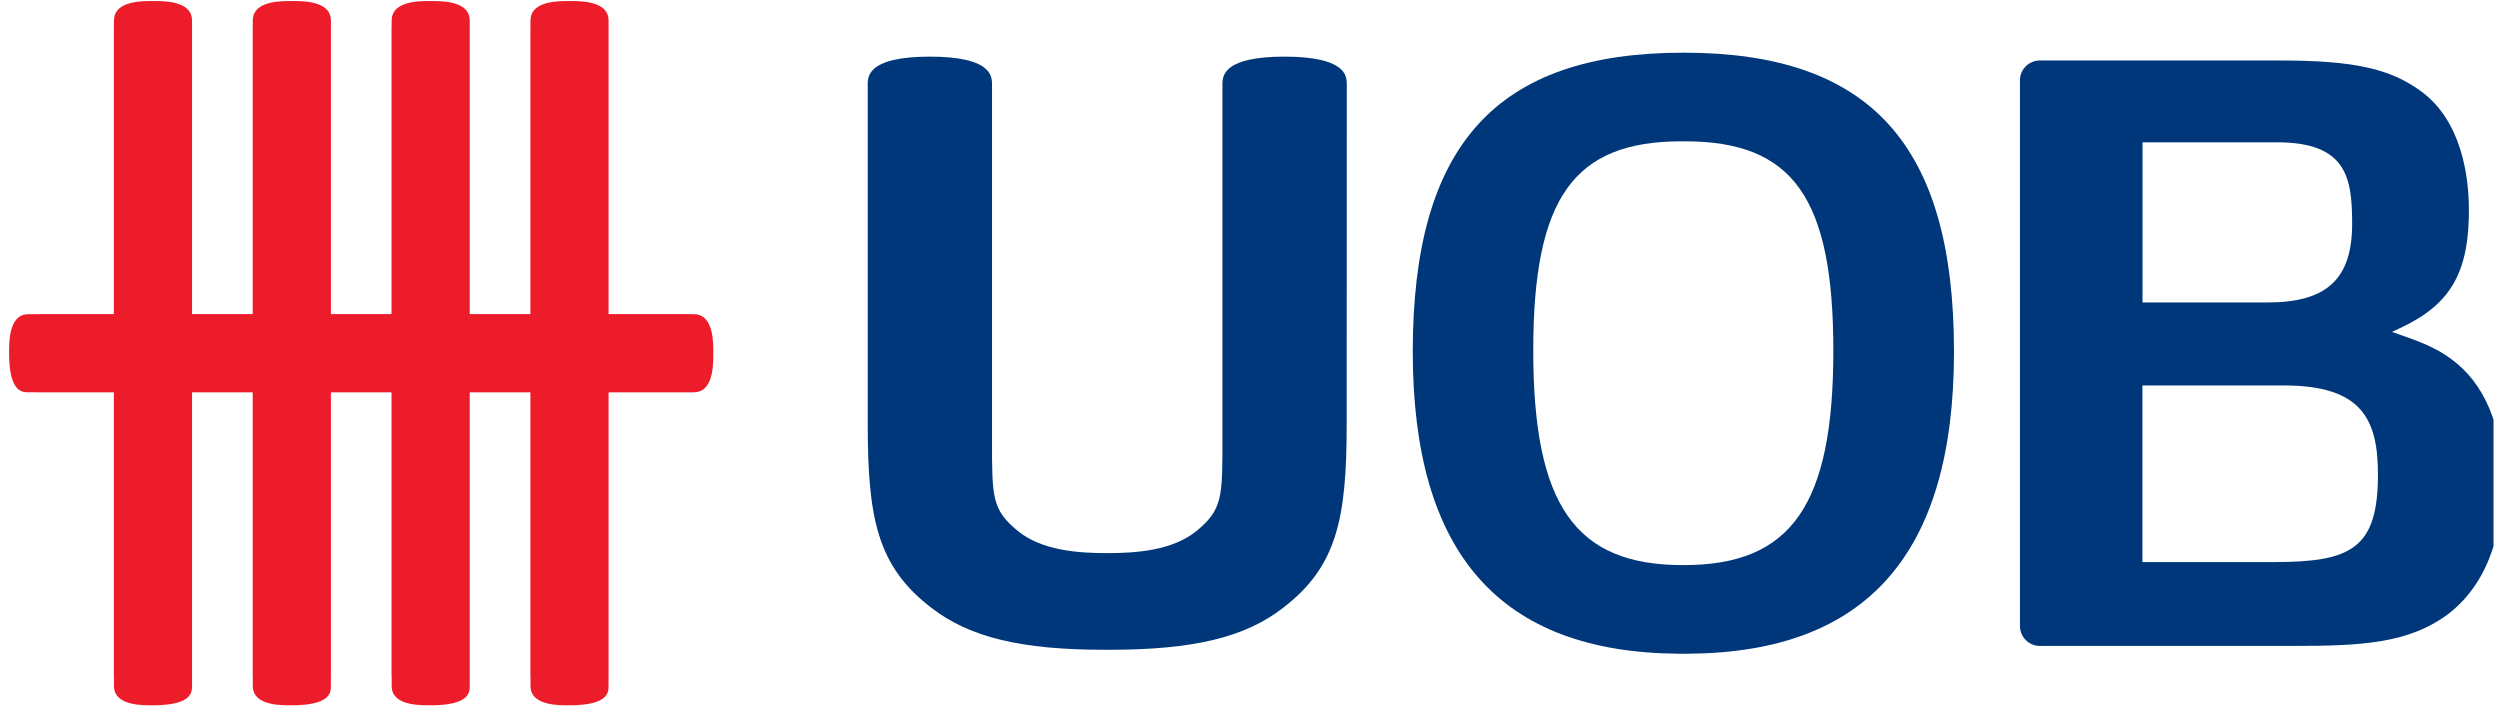
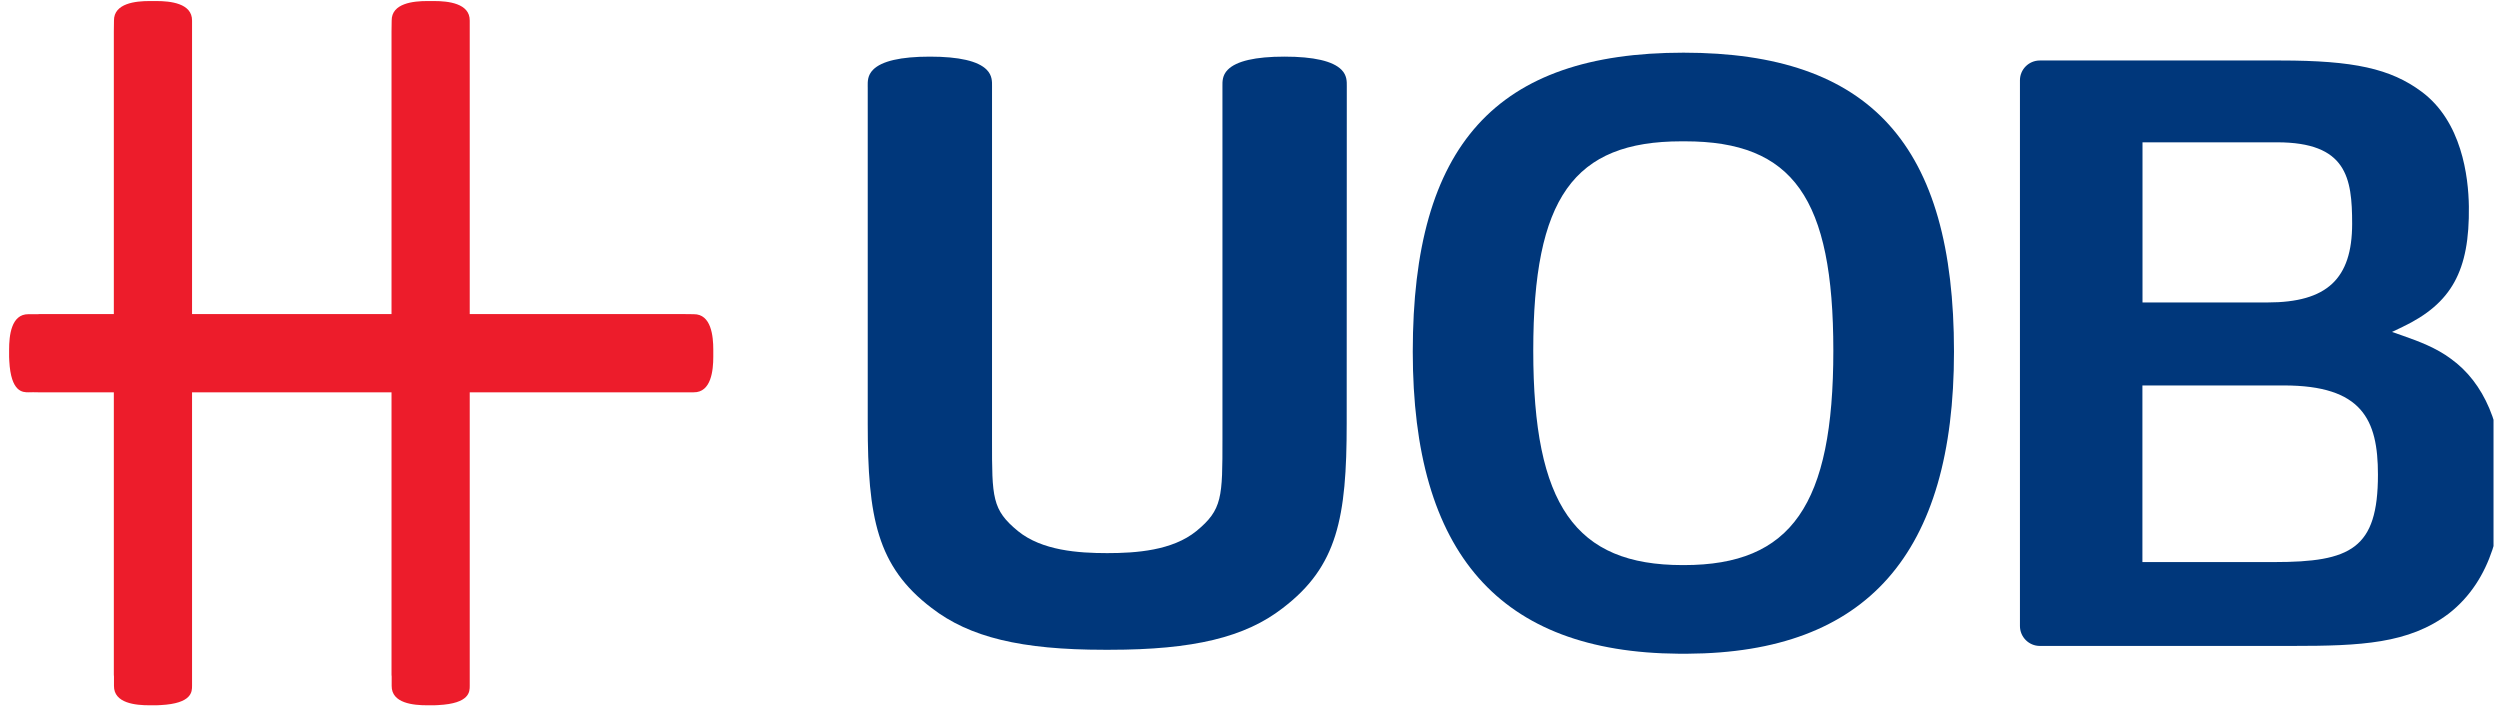
<svg xmlns="http://www.w3.org/2000/svg" width="100%" height="100%" viewBox="0 0 213 61" xml:space="preserve" style="fill-rule:evenodd;clip-rule:evenodd;stroke-linejoin:round;stroke-miterlimit:2;">
  <rect id="logo-uob" x="0" y="0.09" width="212.448" height="60" style="fill:none;" />
  <clipPath id="_clip1">
    <rect x="0" y="0.09" width="212.448" height="60" />
  </clipPath>
  <g clip-path="url(#_clip1)">
    <g>
-       <path d="M45.198,58.432c-0.018,1.497 1.871,1.658 3.016,1.658l0.615,-0c0.115,-0 0.205,-0.004 0.339,-0.016c2.702,-0.138 2.683,-1.159 2.683,-1.642c-0.009,-0.252 -0.009,-0.515 -0,-0.815l-0,-55.857c0.019,-1.492 -1.88,-1.67 -3.022,-1.67l-0.615,-0c-1.145,-0 -3.034,0.178 -3.016,1.67c-0,0.316 -0.009,0.619 -0.009,0.935l-0,54.798c-0,0.029 -0,0.073 0.009,0.152l-0,0.787Z" style="fill:#ed1c2b;fill-rule:nonzero;" />
      <path d="M9.71,58.432c-0.019,1.497 1.871,1.658 3.014,1.658l0.616,-0c0.113,-0 0.206,-0.004 0.337,-0.016c2.704,-0.138 2.685,-1.159 2.685,-1.642c-0.007,-0.252 -0.007,-0.515 -0,-0.815l-0,-55.857c0.019,-1.492 -1.881,-1.67 -3.022,-1.67l-0.616,-0c-1.143,-0 -3.033,0.178 -3.014,1.67c-0,0.316 -0.012,0.619 -0.012,0.935l-0,54.798c-0,0.029 -0,0.073 0.012,0.152l-0,0.787Z" style="fill:#ed1c2b;fill-rule:nonzero;" />
-       <path d="M21.536,58.432c-0.014,1.497 1.875,1.658 3.018,1.658l0.617,-0c0.111,-0 0.203,-0.004 0.337,-0.016c2.704,-0.138 2.685,-1.159 2.685,-1.642c-0.011,-0.252 -0.011,-0.515 -0,-0.815l-0,-55.857c0.019,-1.492 -1.882,-1.67 -3.022,-1.67l-0.617,-0c-1.143,-0 -3.032,0.178 -3.018,1.67c-0,0.316 -0.007,0.619 -0.007,0.935l-0,54.798c-0,0.029 -0,0.073 0.007,0.152l-0,0.787Z" style="fill:#ed1c2b;fill-rule:nonzero;" />
      <path d="M33.37,58.432c-0.018,1.497 1.871,1.658 3.016,1.658l0.616,-0c0.111,-0 0.204,-0.004 0.335,-0.016c2.705,-0.138 2.684,-1.159 2.684,-1.642c-0.007,-0.252 -0.007,-0.515 0,-0.815l0,-55.857c0.021,-1.492 -1.88,-1.67 -3.019,-1.67l-0.616,-0c-1.145,-0 -3.034,0.178 -3.016,1.67c-0,0.316 -0.013,0.619 -0.013,0.935l0,54.798c0,0.029 0,0.073 0.013,0.152l-0,0.787Z" style="fill:#ed1c2b;fill-rule:nonzero;" />
      <path d="M2.432,26.769c-1.496,-0.018 -1.656,1.871 -1.656,3.018l-0,0.619c-0,0.111 0.003,0.203 0.014,0.333c0.139,2.703 1.159,2.685 1.642,2.685c0.256,-0.009 0.515,-0.009 0.817,0l55.855,0c1.494,0.018 1.668,-1.88 1.668,-3.018l0,-0.619c0,-1.147 -0.174,-3.036 -1.668,-3.018c-0.316,-0 -0.618,-0.011 -0.935,-0.011l-54.797,0c-0.03,0 -0.065,0 -0.151,0.011l-0.789,-0Z" style="fill:#ed1c2b;fill-rule:nonzero;" />
      <path d="M143.435,4.488c-15.953,0 -23.067,7.856 -23.067,25.472c0,17.209 7.414,25.627 22.663,25.737l0.742,-0c15.277,-0.078 22.707,-8.498 22.707,-25.737c-0,-17.616 -7.109,-25.472 -23.045,-25.472m0.042,43.658l-0.117,-0c-9.158,-0 -12.726,-5.123 -12.726,-18.269c0,-13.003 3.424,-17.836 12.633,-17.836l0.298,-0c9.211,-0 12.636,4.833 12.636,17.836c0,13.146 -3.568,18.269 -12.724,18.269" style="fill:#00377b;fill-rule:nonzero;" />
      <path d="M79.373,51.8c3.235,2.498 7.635,3.561 14.719,3.561l0.446,0c7.137,0 11.552,-1.063 14.759,-3.559c4.656,-3.542 5.441,-7.707 5.441,-15.715l0.009,-28.73c0.005,-0.419 0.013,-0.94 -0.451,-1.412c-0.734,-0.743 -2.369,-1.12 -4.865,-1.12c-2.47,-0 -4.094,0.375 -4.824,1.116c-0.468,0.473 -0.461,0.997 -0.455,1.42l0.001,5.177l0,24.839c0.002,4.999 0.002,6.041 -2.22,7.869c-2.048,1.666 -5.139,1.88 -7.603,1.88c-2.462,-0 -5.552,-0.214 -7.598,-1.877c-2.214,-1.818 -2.214,-2.843 -2.212,-7.761l0.001,-30.127c0.007,-0.422 0.013,-0.944 -0.455,-1.42c-0.732,-0.741 -2.358,-1.116 -4.838,-1.116c-2.483,-0 -4.113,0.377 -4.844,1.118c-0.469,0.474 -0.46,0.995 -0.455,1.416l0.002,0.124l0,28.604c0,8.003 0.785,12.169 5.442,15.713" style="fill:#00377b;fill-rule:nonzero;" />
      <path d="M206.313,7.807c-2.635,-1.959 -5.777,-2.653 -12.014,-2.653l-20.508,0c-0.933,0 -1.692,0.755 -1.692,1.685l0,46.497c0,0.935 0.759,1.697 1.692,1.697l21.512,0c5.842,0 9.925,-0.188 13.319,-2.746c3.803,-2.949 4.602,-7.782 4.602,-11.317c0,-4.667 -1.568,-8.363 -4.41,-10.403c-1.236,-0.921 -2.693,-1.473 -4.081,-1.96l-0.935,-0.326l0.892,-0.426c4.19,-2.002 5.726,-4.781 5.657,-10.262c-0.035,-2.566 -0.608,-7.251 -4.034,-9.786m-23.772,4.318l11.46,0c5.932,0 6.401,3.008 6.401,6.939c0,4.701 -2.152,6.705 -7.2,6.705l-10.661,-0l0,-13.644Zm11.226,35.763l-11.234,-0l-0,-15.048l12.045,0c6.678,0 8.022,2.907 8.022,7.599c0,6.322 -2.316,7.449 -8.833,7.449" style="fill:#00377b;fill-rule:nonzero;" />
    </g>
  </g>
</svg>